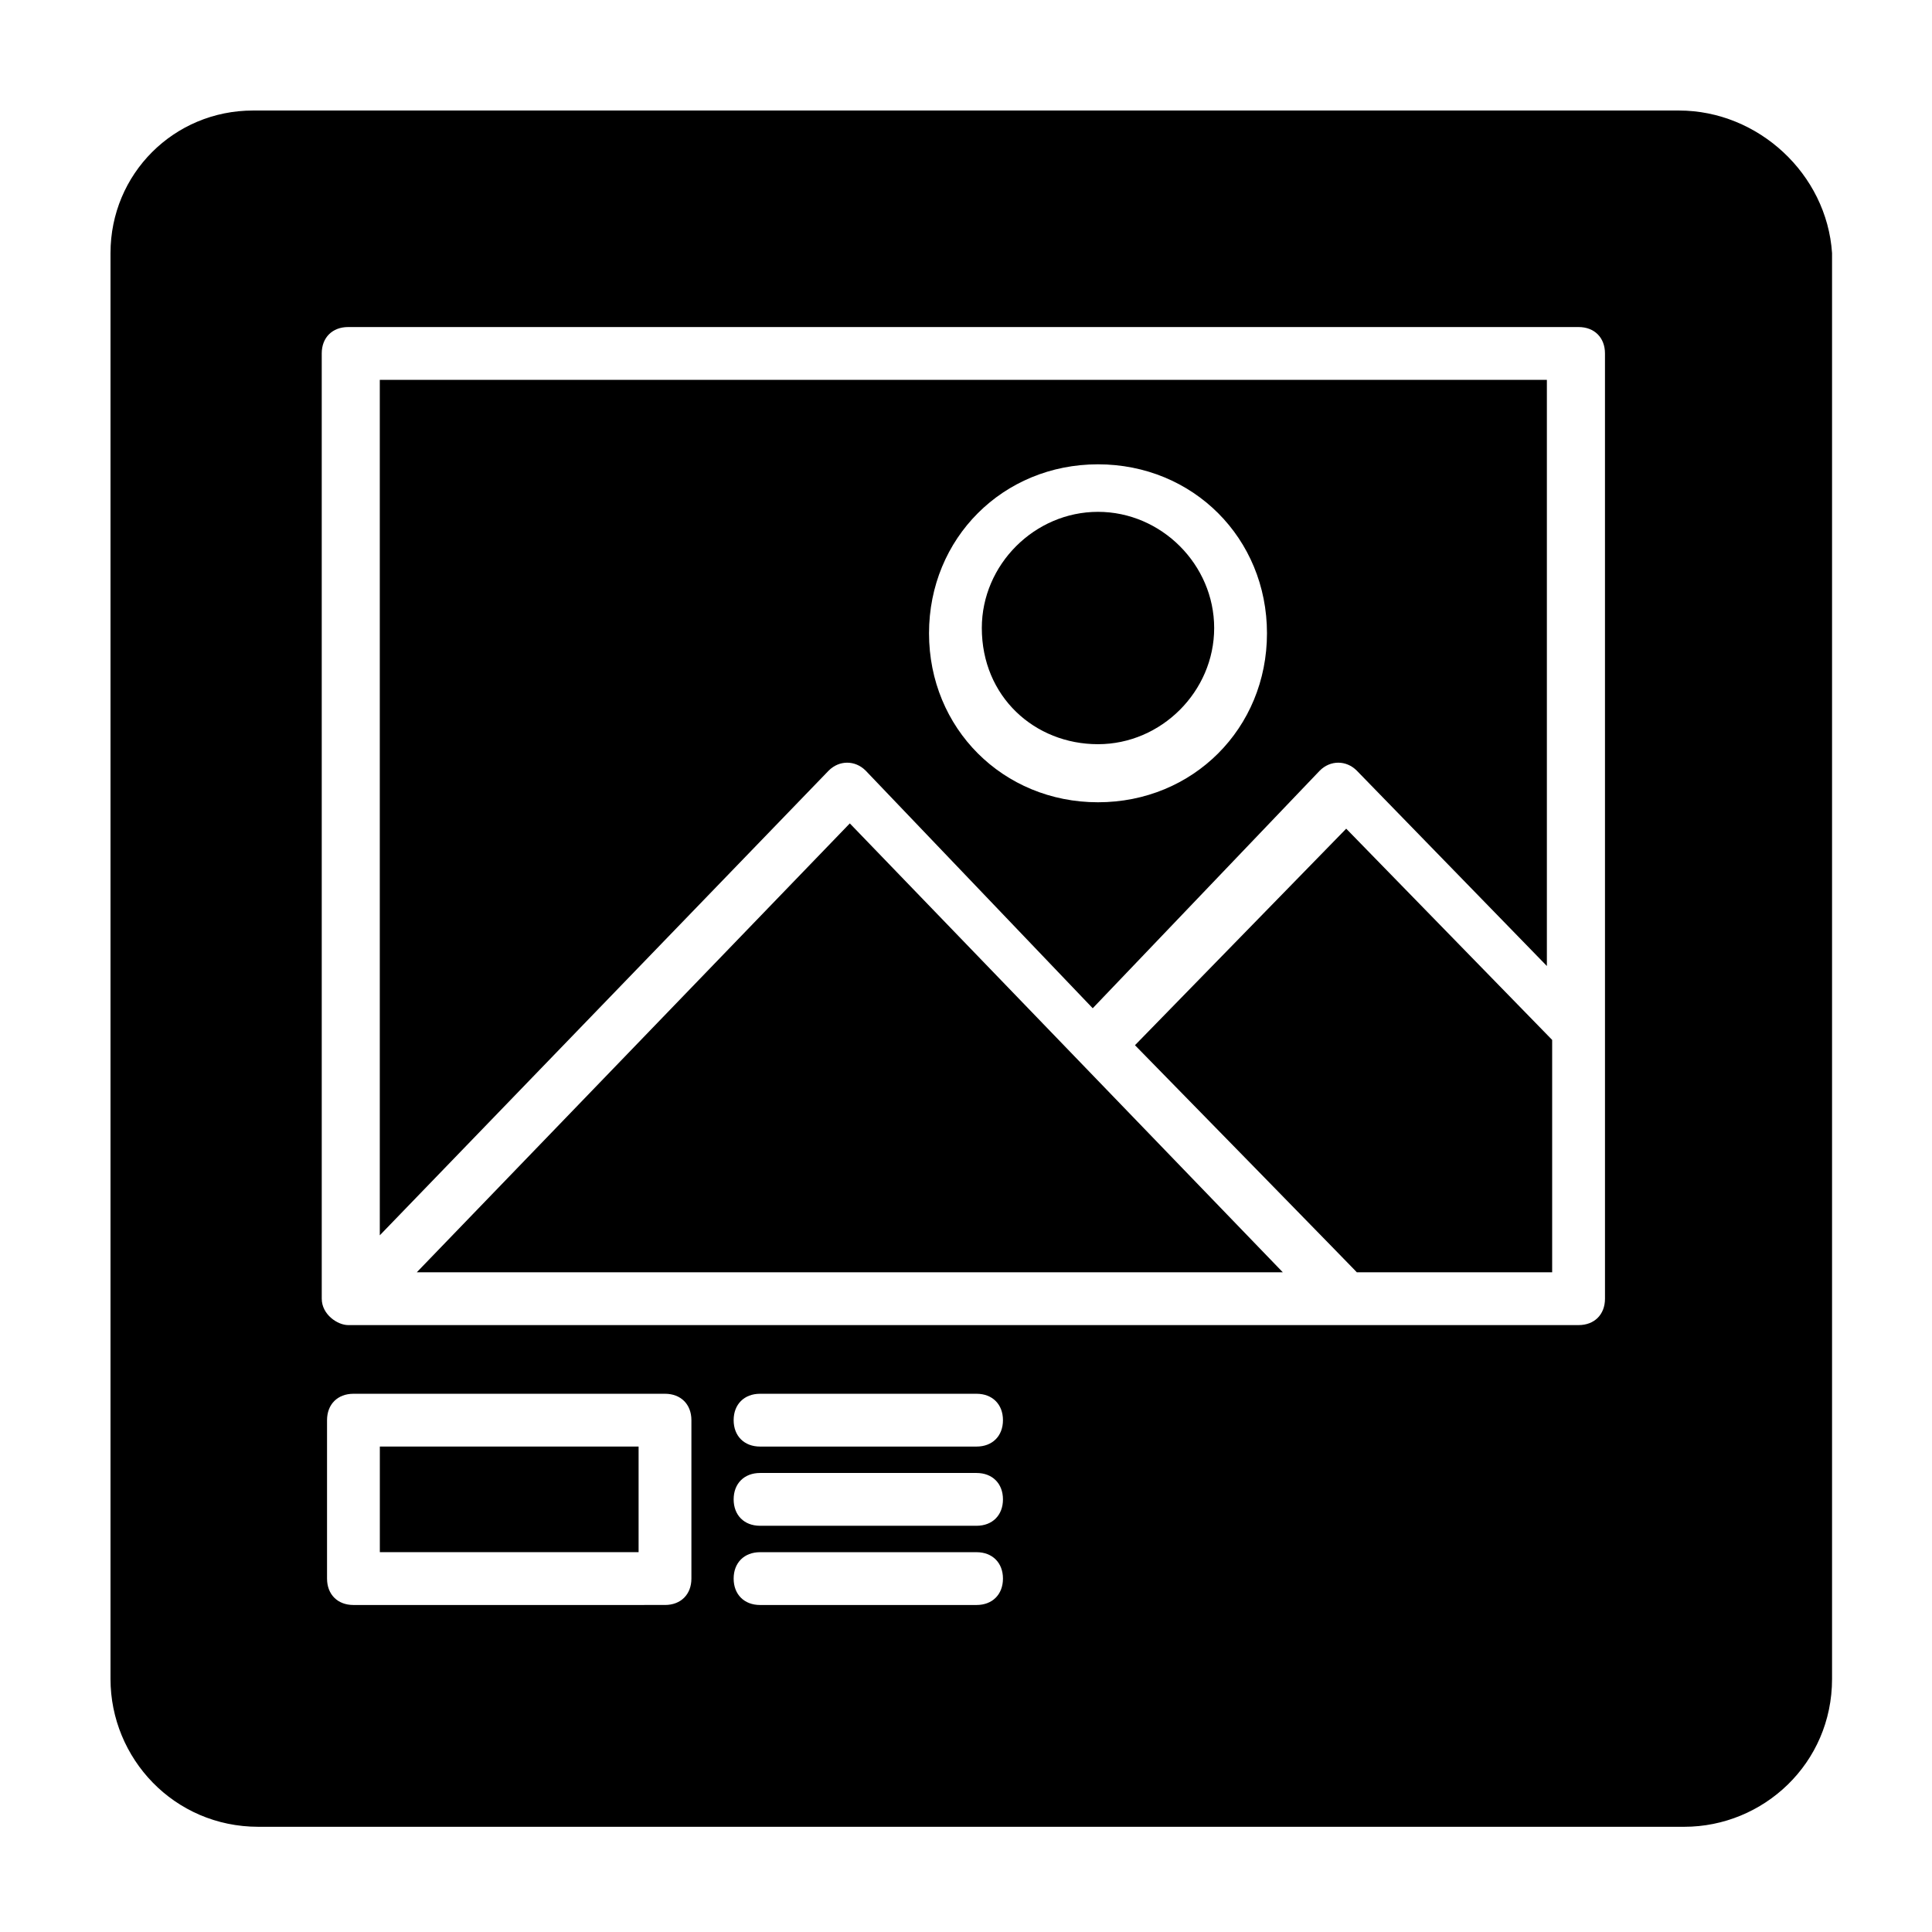
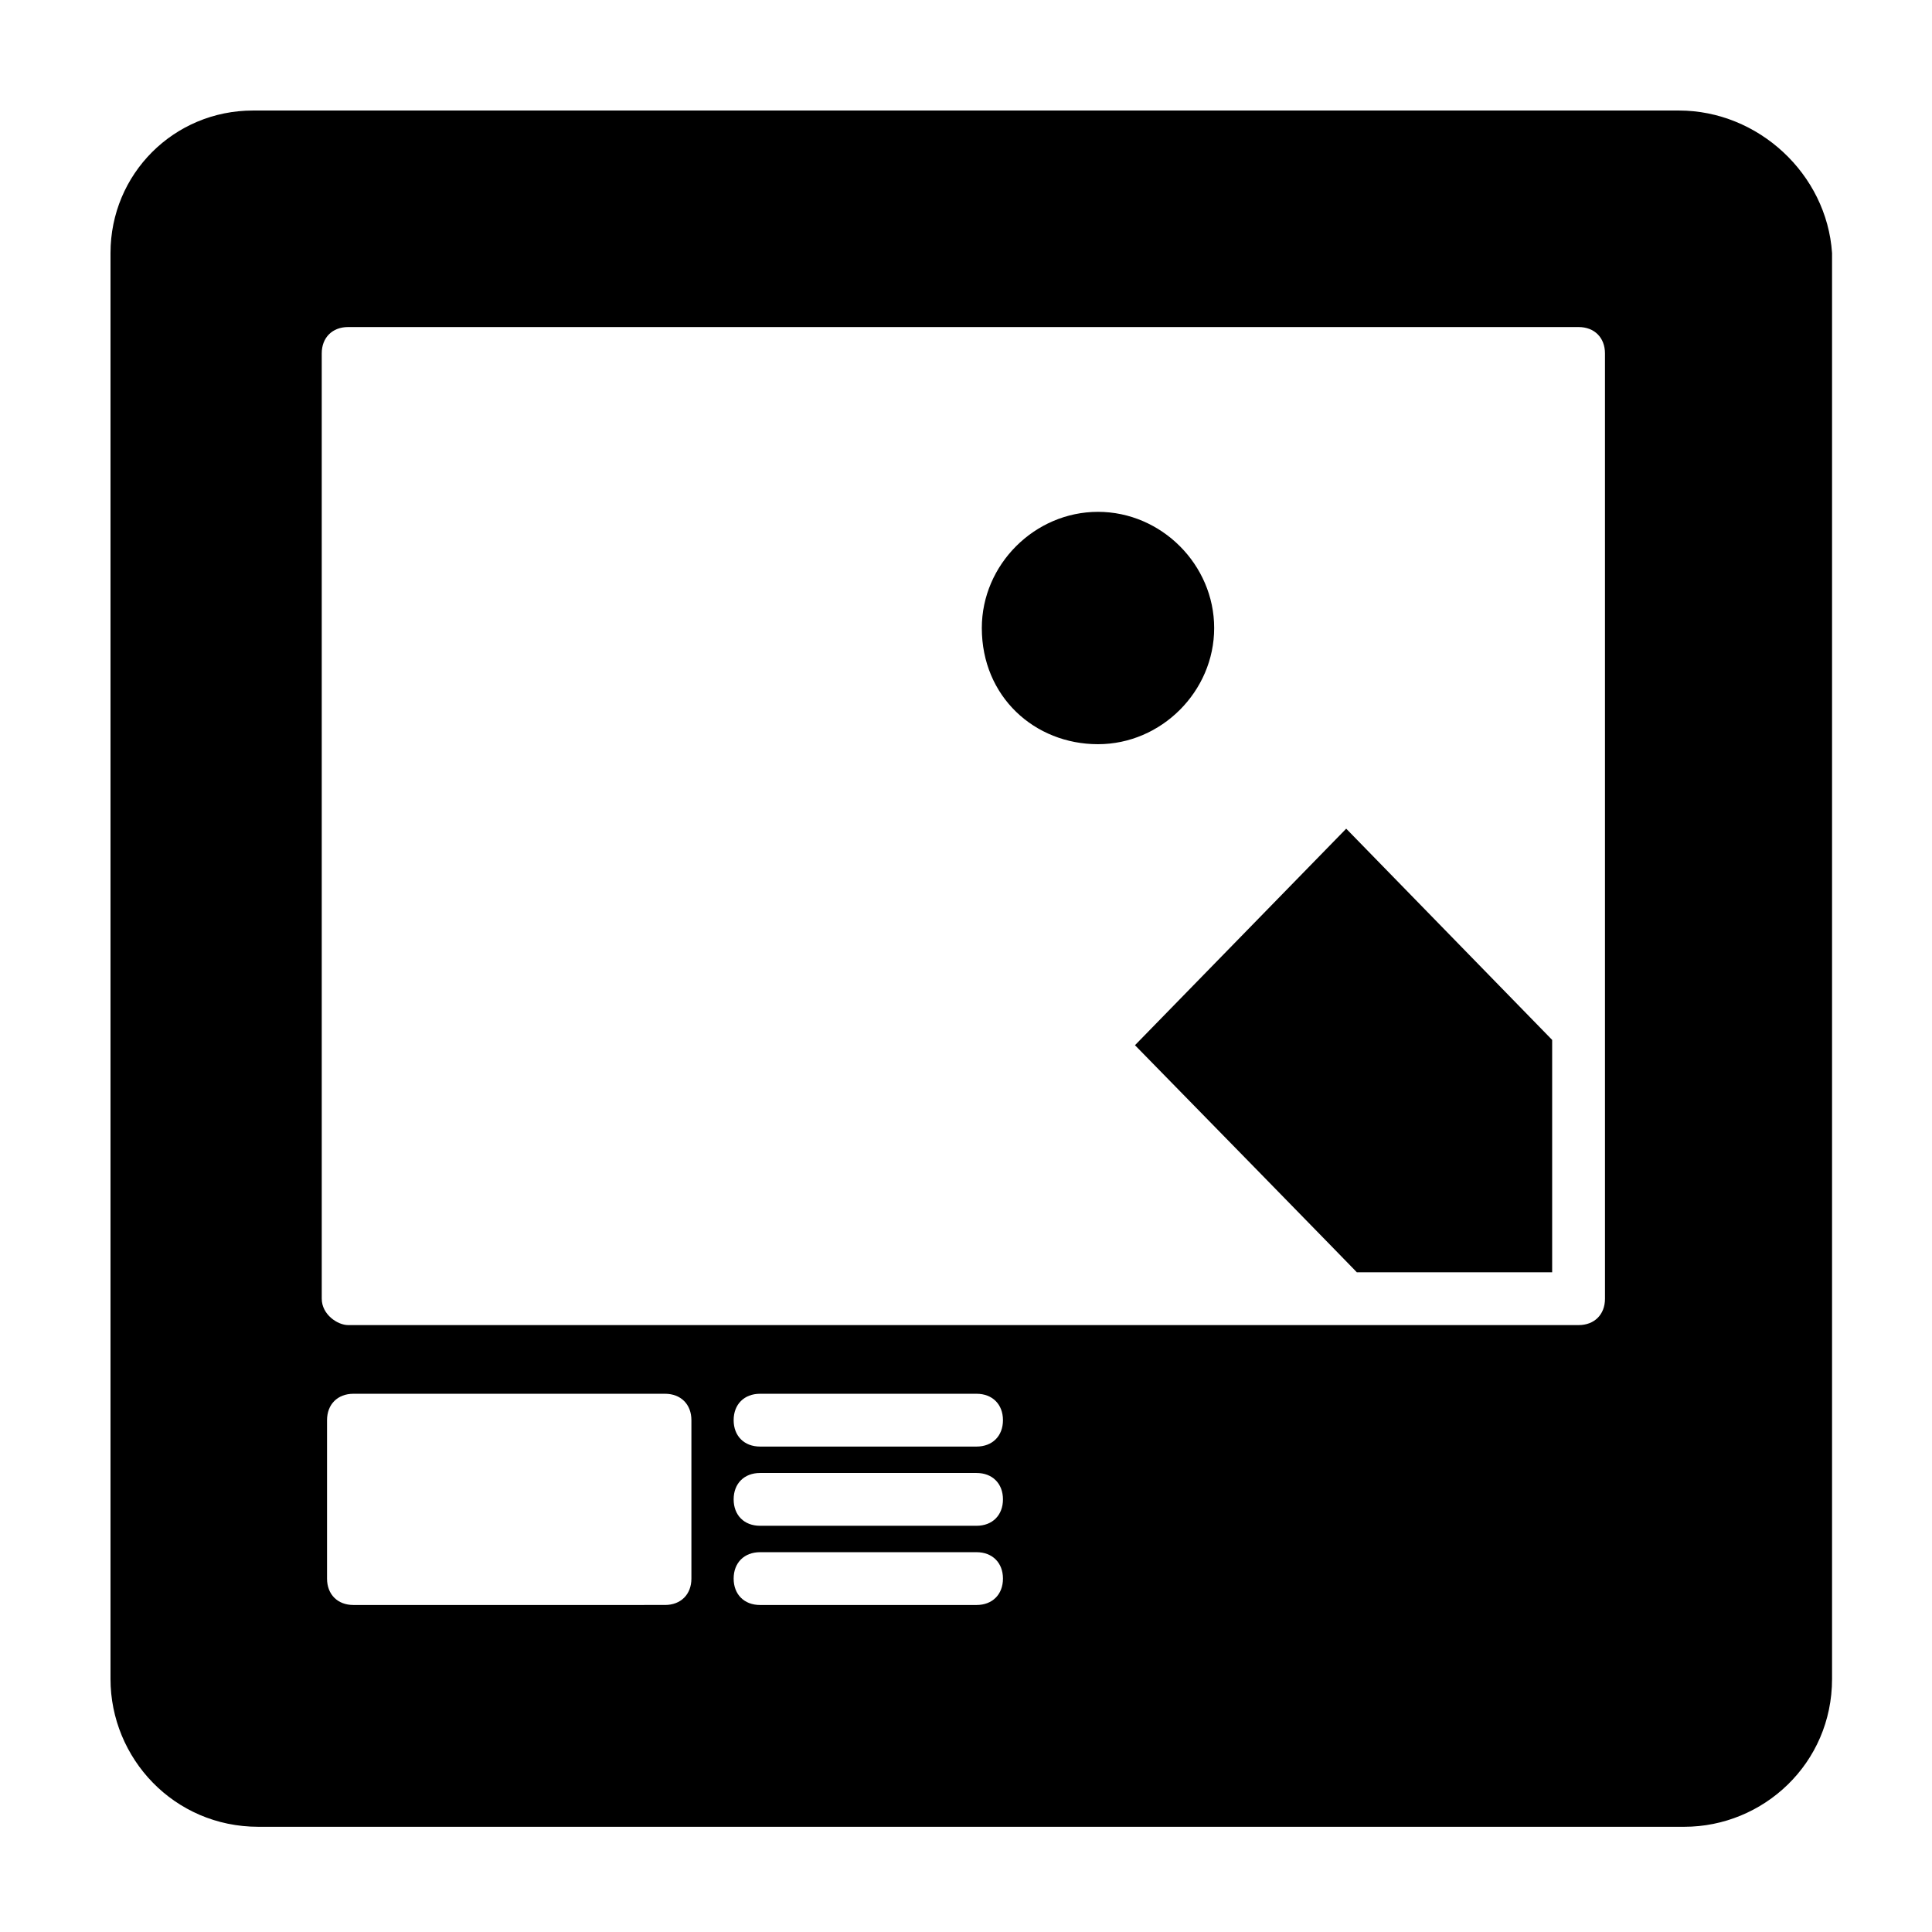
<svg xmlns="http://www.w3.org/2000/svg" fill="#000000" width="800px" height="800px" version="1.1" viewBox="144 144 512 512">
  <g>
-     <path d="m254.45 481.17h229.51l-114.75-118.96z" />
-     <path d="m363.61 348.22c2.801-2.801 6.996-2.801 9.797 0l60.176 62.977 60.176-62.977c2.801-2.801 6.996-2.801 9.797 0l50.383 51.781v-155.34h-309.29v226.71zm71.371-81.172c25.191 0 44.781 19.594 44.781 44.781 0 25.191-19.594 44.781-44.781 44.781-25.191 0-44.781-19.594-44.781-44.781s19.59-44.781 44.781-44.781z" />
-     <path d="m244.66 527.35h68.574v27.988h-68.574z" />
-     <path d="m434.98 341.22c16.793 0 30.789-13.996 30.789-30.789 0-16.793-13.996-30.789-30.789-30.789s-30.789 13.996-30.789 30.789c0 18.191 13.996 30.789 30.789 30.789z" />
+     <path d="m434.98 341.22c16.793 0 30.789-13.996 30.789-30.789 0-16.793-13.996-30.789-30.789-30.789s-30.789 13.996-30.789 30.789c0 18.191 13.996 30.789 30.789 30.789" />
    <path d="m588.93 173.29h-377.86c-20.992 0-37.785 16.793-37.785 37.785v377.86c0 20.992 16.793 39.184 39.184 39.184h377.86c20.992 0 39.184-16.793 39.184-39.184v-377.86c-1.395-20.992-19.59-37.785-40.582-37.785zm-261.7 389.05c0 4.199-2.801 6.996-6.996 6.996l-82.57 0.004c-4.199 0-6.996-2.801-6.996-6.996v-41.984c0-4.199 2.801-6.996 6.996-6.996h82.57c4.199 0 6.996 2.801 6.996 6.996zm75.57 7h-57.379c-4.199 0-6.996-2.801-6.996-6.996 0-4.199 2.801-6.996 6.996-6.996h57.379c4.199 0 6.996 2.801 6.996 6.996 0 4.195-2.797 6.996-6.996 6.996zm0-20.992h-57.379c-4.199 0-6.996-2.801-6.996-6.996 0-4.199 2.801-6.996 6.996-6.996h57.379c4.199 0 6.996 2.801 6.996 6.996 0 4.195-2.797 6.996-6.996 6.996zm0-20.992h-57.379c-4.199 0-6.996-2.801-6.996-6.996 0-4.199 2.801-6.996 6.996-6.996h57.379c4.199 0 6.996 2.801 6.996 6.996 0 4.195-2.797 6.996-6.996 6.996zm166.54-39.188c0 4.199-2.801 6.996-6.996 6.996h-326.08c-2.801 0-6.996-2.801-6.996-6.996l-0.004-250.5c0-4.199 2.801-6.996 6.996-6.996h326.08c4.199 0 6.996 2.801 6.996 6.996 0.004 57.379 0.004 191.73 0.004 250.5z" />
    <path d="m444.78 420.99c1.398 1.398 62.977 64.375 58.777 60.176h51.781v-61.578l-54.578-55.98z" />
  </g>
</svg>